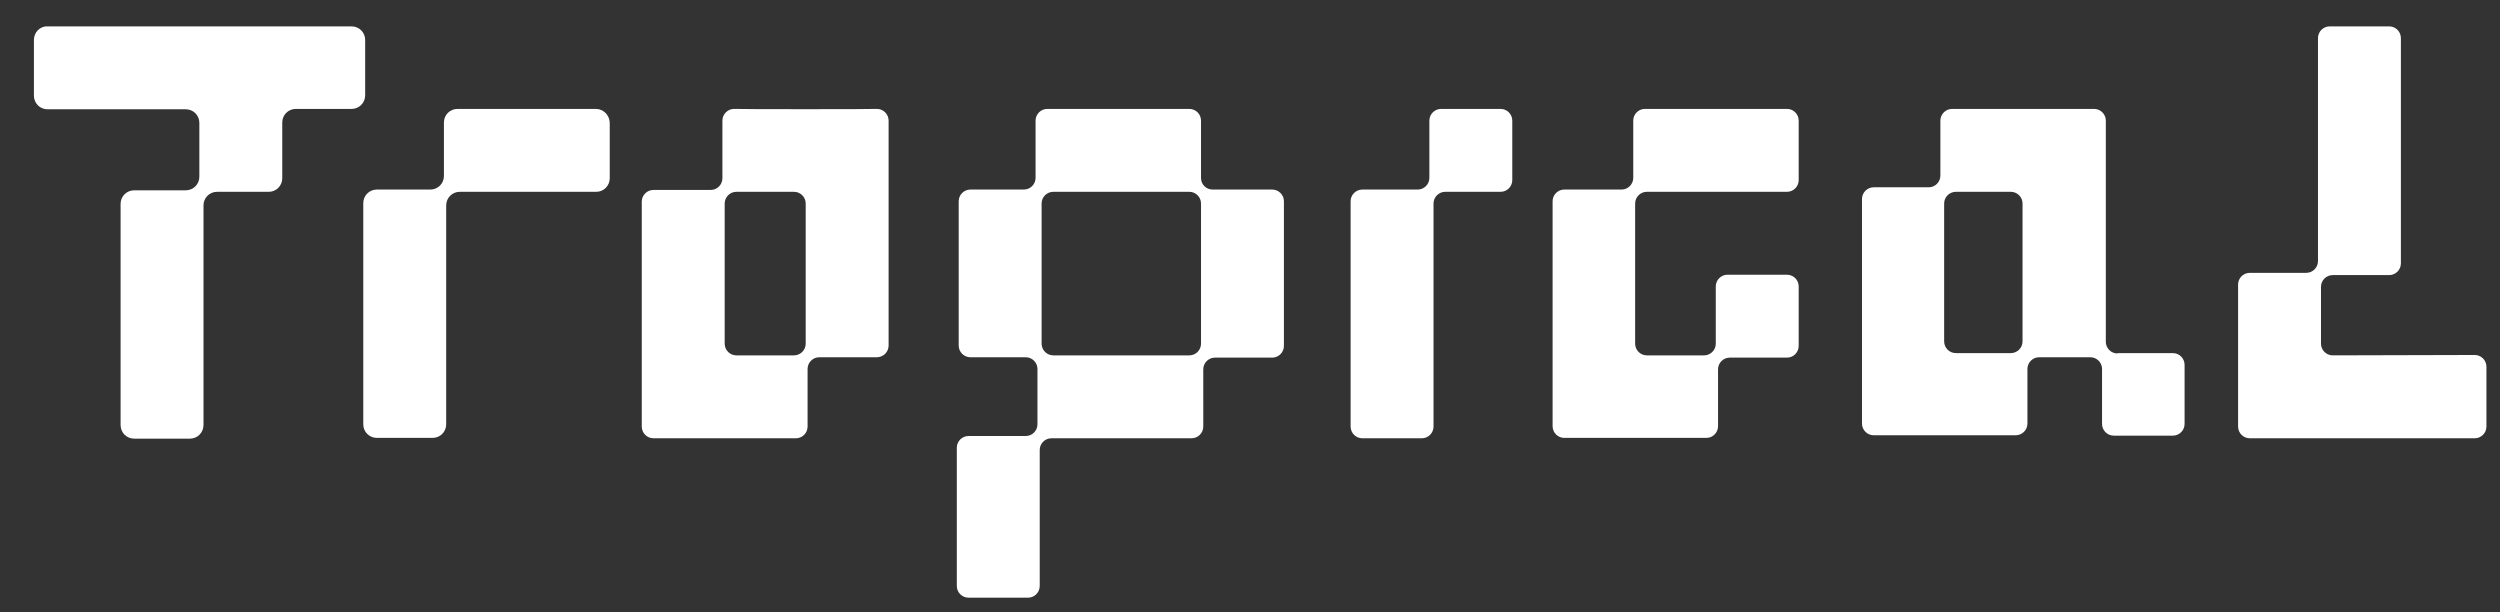
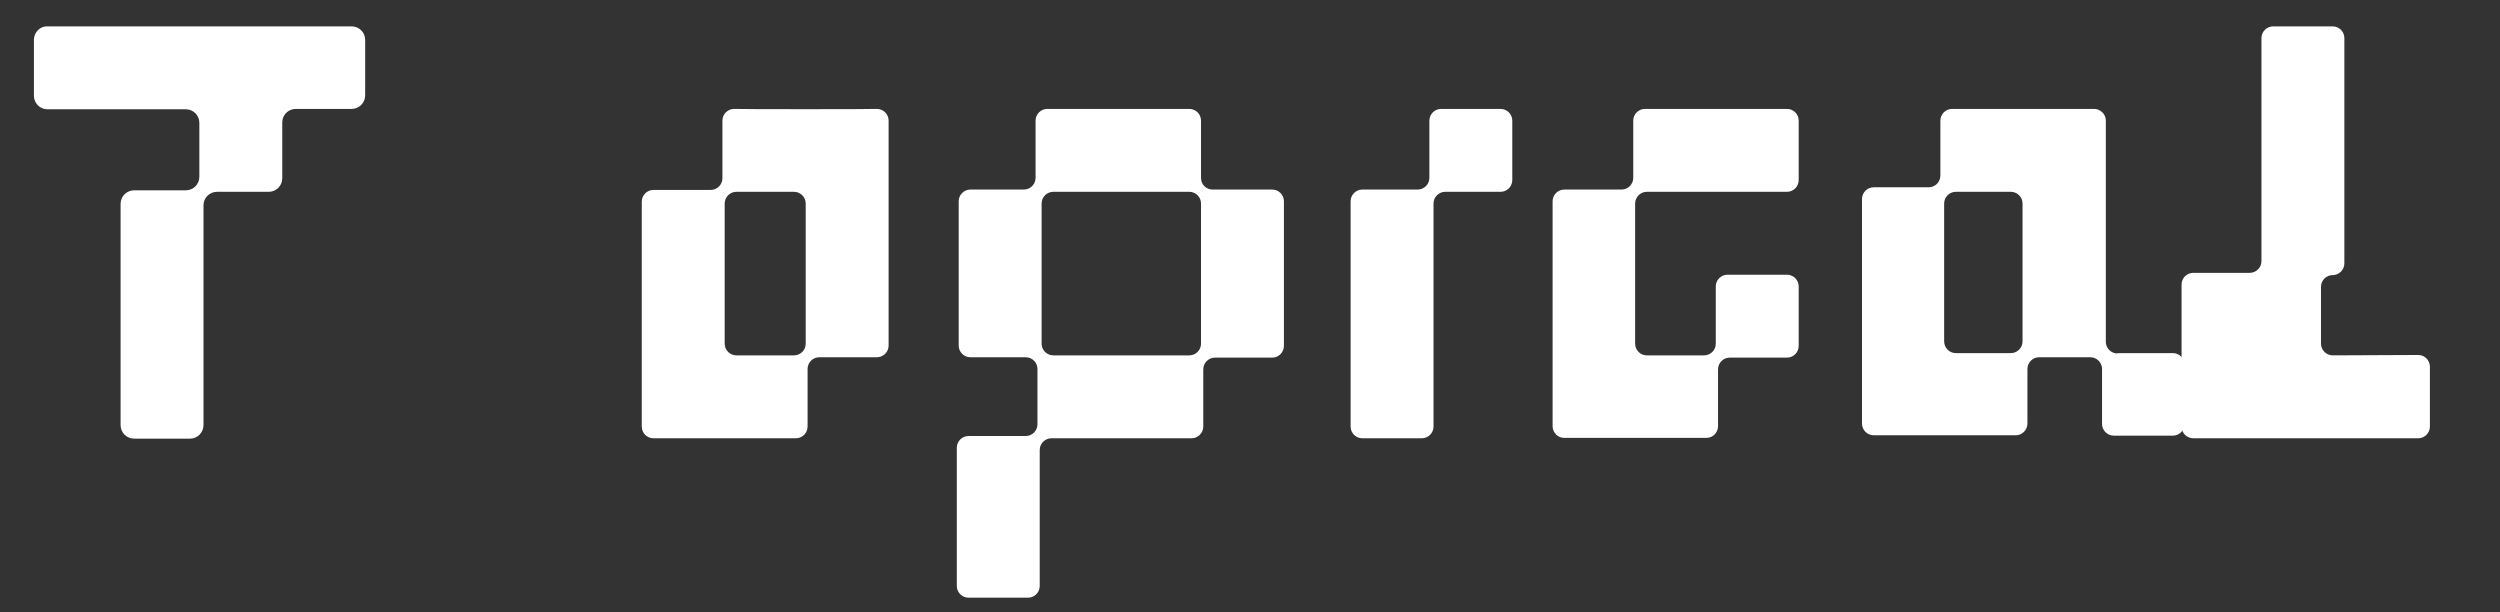
<svg xmlns="http://www.w3.org/2000/svg" version="1.1" id="Layer_1" x="0px" y="0px" viewBox="0 0 663.4 162.5" style="enable-background:new 0 0 663.4 162.5;" xml:space="preserve">
  <rect x="0" y="0" width="663.4" height="162.5" fill="#333333" stroke="none" />
  <style type="text/css">
	.st0{fill:#FFFFFF;}
</style>
-   <path class="st0" d="M158.1,28.9h-36.7c-2,0-3.6,1.6-3.6,3.6v14.2c0,2-1.6,3.6-3.6,3.6H100c-2,0-3.6,1.6-3.6,3.6v58.7  c0,2,1.6,3.6,3.6,3.6h14.8c2,0,3.6-1.6,3.6-3.6V54.5c0-2,1.6-3.6,3.6-3.6h36.2c2,0,3.6-1.6,3.6-3.6V32.5  C161.7,30.5,160.1,28.9,158.1,28.9" />
  <path class="st0" d="M398.2,28.9h-15.8c-1.7,0-3.1,1.4-3.1,3.1v15.2c0,1.7-1.4,3.1-3.1,3.1h-14.7c-1.7,0-3.1,1.4-3.1,3.1v18.9v22  v18.9c0,1.7,1.4,3.1,3.1,3.1h15.8c1.7,0,3.1-1.4,3.1-3.1V94.3v-22V54c0-1.7,1.4-3.1,3.1-3.1h14.7c1.7,0,3.1-1.4,3.1-3.1V32  C401.3,30.3,399.9,28.9,398.2,28.9" />
  <path class="st0" d="M433.9,54c0-1.7,1.4-3.1,3.1-3.1h37.2c1.7,0,3.1-1.4,3.1-3.1V32c0-1.7-1.4-3.1-3.1-3.1h-37.7  c-1.7,0-3.1,1.4-3.1,3.1v15.2c0,1.7-1.4,3.1-3.1,3.1h-15.2c-1.7,0-3.1,1.4-3.1,3.1v59.7c0,1.7,1.4,3.1,3.1,3.1h37.7  c1.7,0,3.1-1.4,3.1-3.1V98c0-1.7,1.4-3.1,3.1-3.1h15.2c1.7,0,3.1-1.4,3.1-3.1V76c0-1.7-1.4-3.1-3.1-3.1h-15.8  c-1.7,0-3.1,1.4-3.1,3.1v15.2c0,1.7-1.4,3.1-3.1,3.1H437c-1.7,0-3.1-1.4-3.1-3.1V54z" />
  <path class="st0" d="M318.7,47.2V32c0-1.7-1.4-3.1-3.1-3.1h-37.7c-1.7,0-3.1,1.4-3.1,3.1v15.2c0,1.7-1.4,3.1-3.1,3.1h-14.2  c-1.7,0-3.1,1.4-3.1,3.1v38.3c0,1.7,1.4,3.1,3.1,3.1h14.7c1.7,0,3.1,1.4,3.1,3.1v14.7c0,1.7-1.4,3.1-3.1,3.1H257  c-1.7,0-3.1,1.4-3.1,3.1v36.7c0,1.7,1.4,3.1,3.1,3.1h15.8c1.7,0,3.1-1.4,3.1-3.1v-36.1c0-1.7,1.4-3.1,3.1-3.1h37.2  c1.7,0,3.1-1.4,3.1-3.1V98c0-1.7,1.4-3.1,3.1-3.1h15.2c1.7,0,3.1-1.4,3.1-3.1V53.4c0-1.7-1.4-3.1-3.1-3.1h-15.8  C320.1,50.3,318.7,49,318.7,47.2 M279.5,94.3c-1.7,0-3.1-1.4-3.1-3.1V54c0-1.7,1.4-3.1,3.1-3.1h36.1c1.7,0,3.1,1.4,3.1,3.1v37.2  c0,1.7-1.4,3.1-3.1,3.1C315.6,94.3,279.5,94.3,279.5,94.3z" />
  <path class="st0" d="M194.8,28.9c-1.7,0-3.1,1.4-3.1,3.1v15.3c0,1.7-1.4,3.1-3.1,3.1h-15.2c-1.7,0-3.1,1.4-3.1,3.1v59.7  c0,1.7,1.4,3.1,3.1,3.1h37.8c1.7,0,3.1-1.4,3.1-3.1V97.9c0-1.7,1.4-3.1,3.1-3.1h15.3c1.7,0,3.1-1.4,3.1-3.1V32  c0-1.7-1.4-3.1-3.1-3.1C232.7,29,194.8,29,194.8,28.9z M192.3,72.3V54c0-1.7,1.4-3.1,3.1-3.1h15.3c1.7,0,3.1,1.4,3.1,3.1v18.9v18.3  c0,1.7-1.4,3.1-3.1,3.1h-15.3c-1.7,0-3.1-1.4-3.1-3.1V72.3z" />
  <path class="st0" d="M561.9,93.8c-1.7,0-3.1-1.4-3.1-3.1V32c0-1.7-1.4-3.1-3.1-3.1H518c-1.7,0-3.1,1.4-3.1,3.1v14.6  c0,1.7-1.4,3.1-3.1,3.1h-14.6c-1.7,0-3.1,1.4-3.1,3.1v59.6c0,1.7,1.4,3.1,3.1,3.1h37.7c1.7,0,3.1-1.4,3.1-3.1V97.9  c0-1.7,1.4-3.1,3.1-3.1h13.6c1.7,0,3.1,1.4,3.1,3.1v14.6c0,1.7,1.4,3.1,3.1,3.1h15.7c1.7,0,3.1-1.4,3.1-3.1V96.8  c0-1.7-1.4-3.1-3.1-3.1h-14.7V93.8z M515.9,54c0-1.7,1.4-3.1,3.1-3.1h14.6c1.7,0,3.1,1.4,3.1,3.1v36.6c0,1.7-1.4,3.1-3.1,3.1H519  c-1.7,0-3.1-1.4-3.1-3.1V54z" />
-   <path class="st0" d="M619,94.3c-1.7,0-3.1-1.4-3.1-3.1V76.1c0-1.7,1.4-3.1,3.1-3.1h15c1.7,0,3.1-1.4,3.1-3.1V10.1  c0-1.7-1.4-3.1-3.1-3.1h-15.8c-1.7,0-3.1,1.4-3.1,3.1v59.2c0,1.7-1.4,3.1-3.1,3.1h-15c-1.7,0-3.1,1.4-3.1,3.1v37.7  c0,1.7,1.4,3.1,3.1,3.1h59.7c1.7,0,3.1-1.4,3.1-3.1V97.3c0-1.7-1.4-3.1-3.1-3.1L619,94.3L619,94.3z" />
+   <path class="st0" d="M619,94.3c-1.7,0-3.1-1.4-3.1-3.1V76.1c0-1.7,1.4-3.1,3.1-3.1c1.7,0,3.1-1.4,3.1-3.1V10.1  c0-1.7-1.4-3.1-3.1-3.1h-15.8c-1.7,0-3.1,1.4-3.1,3.1v59.2c0,1.7-1.4,3.1-3.1,3.1h-15c-1.7,0-3.1,1.4-3.1,3.1v37.7  c0,1.7,1.4,3.1,3.1,3.1h59.7c1.7,0,3.1-1.4,3.1-3.1V97.3c0-1.7-1.4-3.1-3.1-3.1L619,94.3L619,94.3z" />
  <path class="st0" d="M9,10.6v14.8c0,2,1.6,3.6,3.6,3.6h36.7c2,0,3.6,1.6,3.6,3.6v14.3c0,2-1.6,3.6-3.6,3.6H35.6  c-2,0-3.6,1.6-3.6,3.6v58.7c0,2,1.6,3.6,3.6,3.6h14.8c2,0,3.6-1.6,3.6-3.6V54.5c0-2,1.6-3.6,3.6-3.6h13.7c2,0,3.6-1.6,3.6-3.6V32.5  c0-2,1.6-3.6,3.6-3.6h14.8c2,0,3.6-1.6,3.6-3.6V10.6c0-2-1.6-3.6-3.6-3.6H12.6C10.6,6.9,9,8.6,9,10.6" />
</svg>